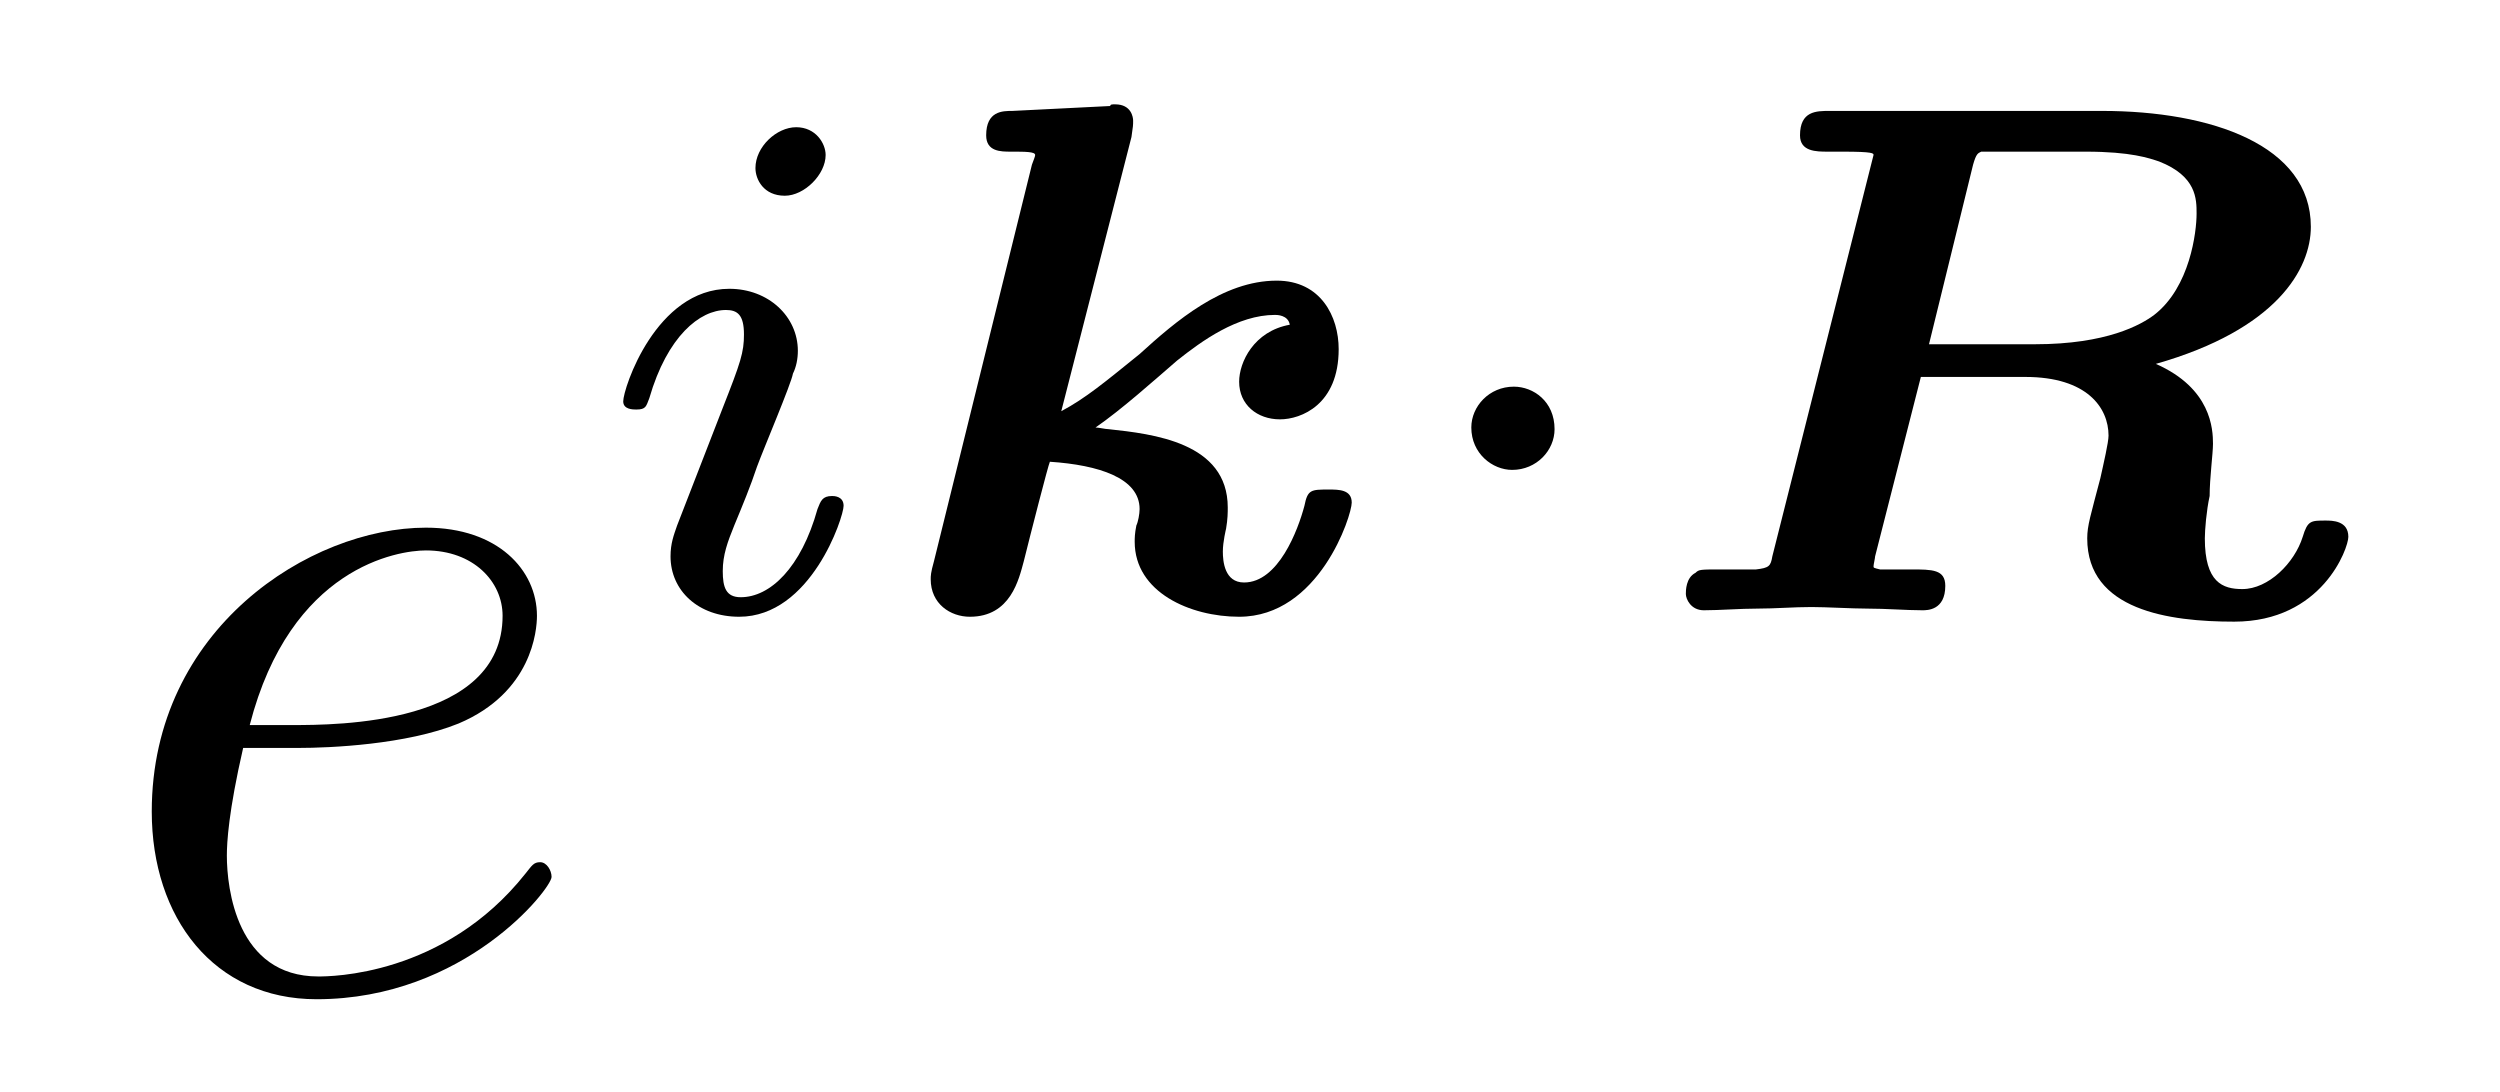
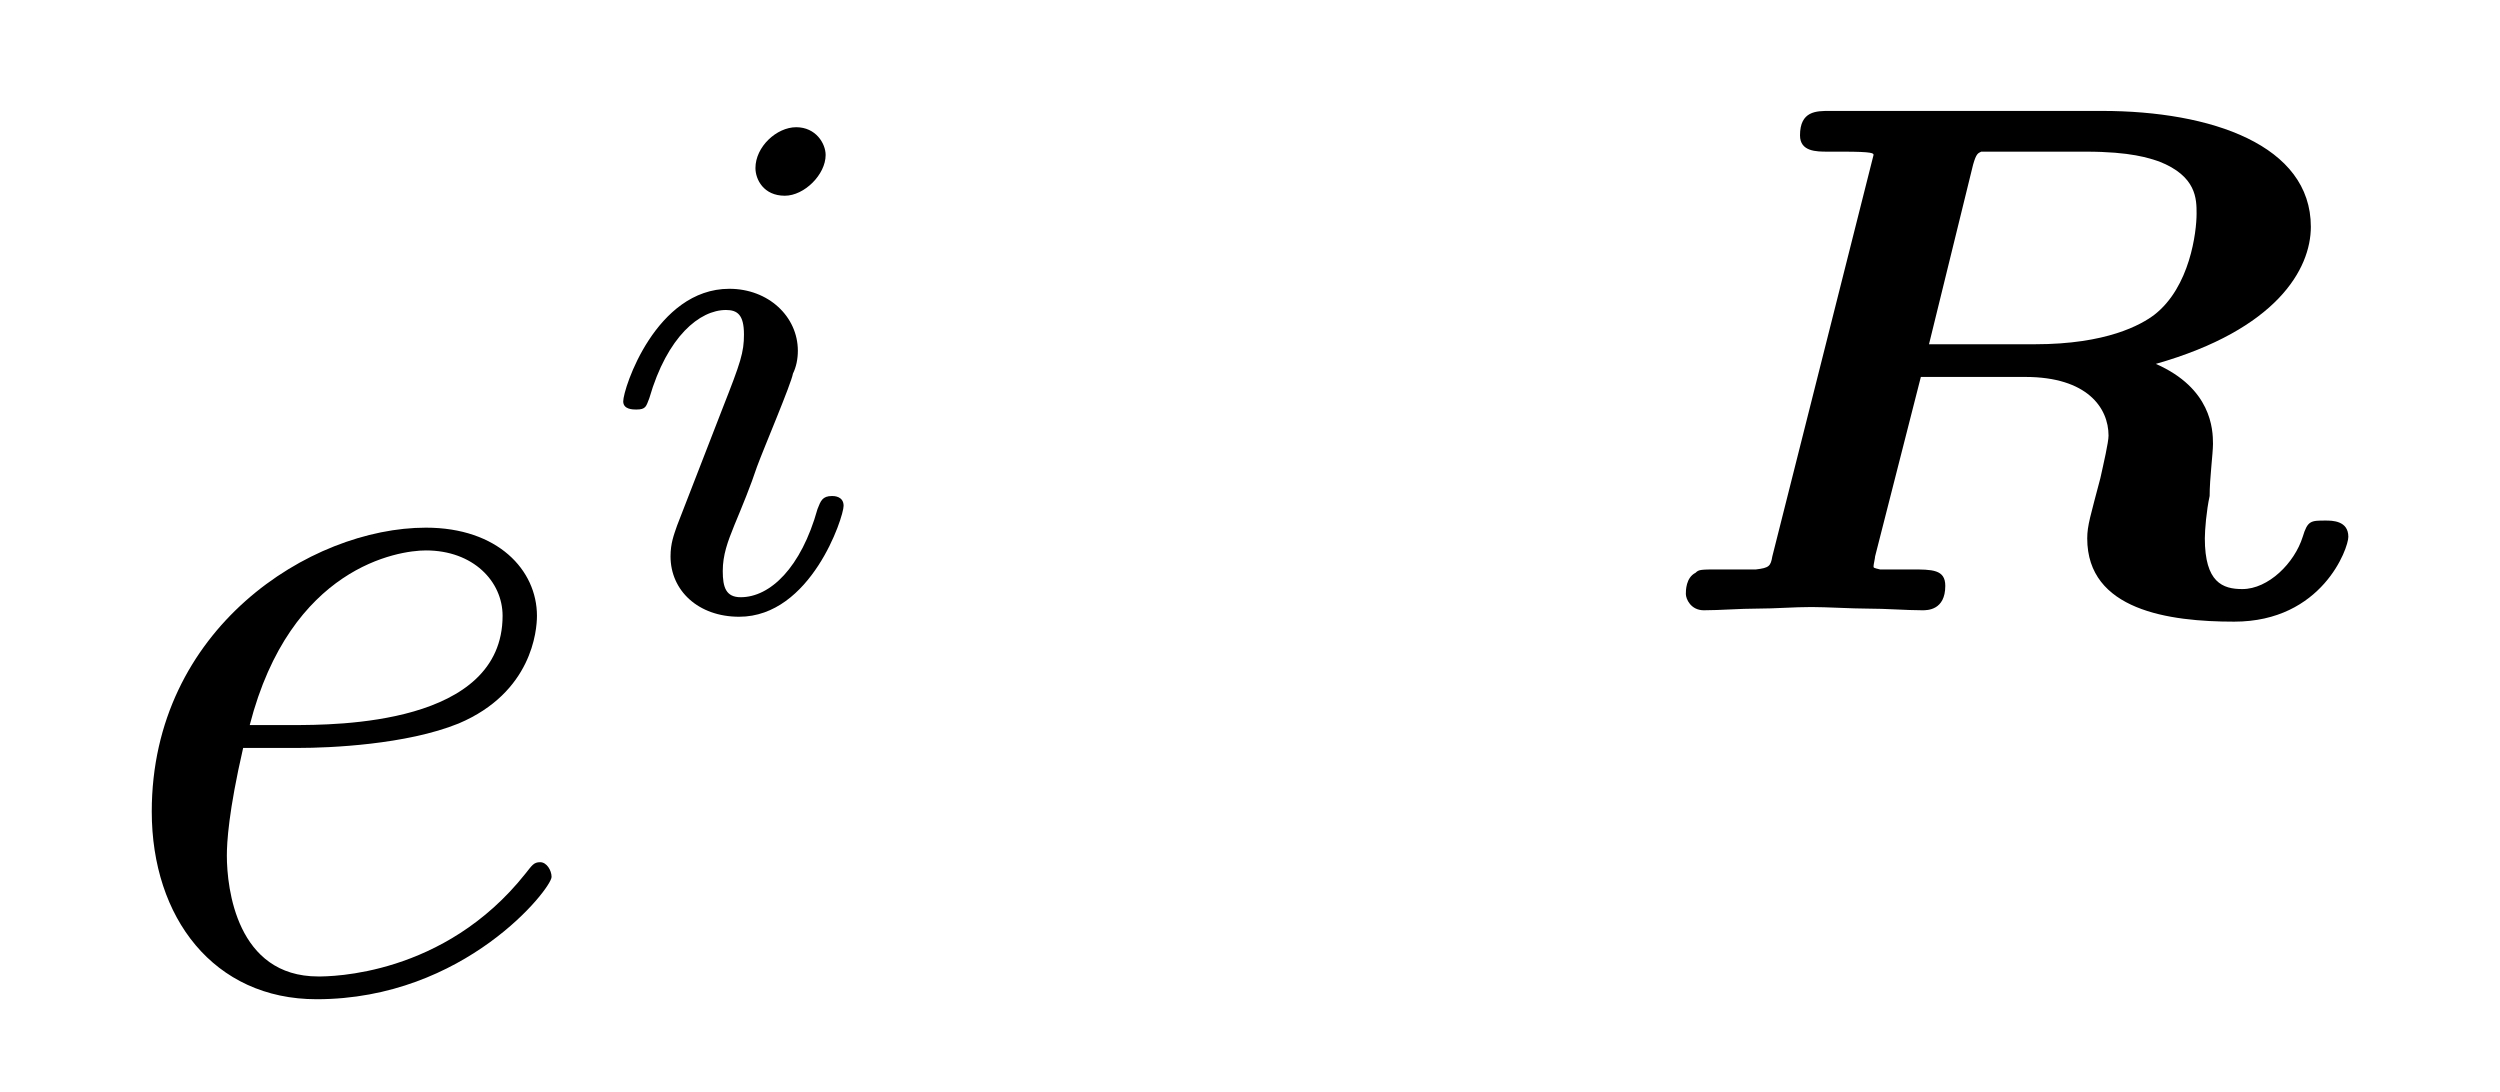
<svg xmlns="http://www.w3.org/2000/svg" xmlns:xlink="http://www.w3.org/1999/xlink" viewBox="0 0 23.936 10.458" version="1.2">
  <defs>
    <g>
      <symbol overflow="visible" id="glyph0-0">
        <path style="stroke:none;" d="" />
      </symbol>
      <symbol overflow="visible" id="glyph0-1">
        <path style="stroke:none;" d="M 1.859 -2.297 C 2.156 -2.297 2.891 -2.328 3.391 -2.531 C 4.094 -2.828 4.141 -3.422 4.141 -3.562 C 4.141 -4 3.766 -4.406 3.078 -4.406 C 1.969 -4.406 0.453 -3.438 0.453 -1.688 C 0.453 -0.672 1.047 0.109 2.031 0.109 C 3.453 0.109 4.281 -0.953 4.281 -1.062 C 4.281 -1.125 4.234 -1.203 4.172 -1.203 C 4.109 -1.203 4.094 -1.172 4.031 -1.094 C 3.25 -0.109 2.156 -0.109 2.047 -0.109 C 1.266 -0.109 1.172 -0.953 1.172 -1.266 C 1.172 -1.391 1.188 -1.688 1.328 -2.297 Z M 1.391 -2.516 C 1.781 -4.031 2.812 -4.188 3.078 -4.188 C 3.531 -4.188 3.812 -3.891 3.812 -3.562 C 3.812 -2.516 2.219 -2.516 1.797 -2.516 Z M 1.391 -2.516 " />
      </symbol>
      <symbol overflow="visible" id="glyph1-0">
-         <path style="stroke:none;" d="" />
-       </symbol>
+         </symbol>
      <symbol overflow="visible" id="glyph1-1">
        <path style="stroke:none;" d="M 2.266 -4.359 C 2.266 -4.469 2.172 -4.625 1.984 -4.625 C 1.797 -4.625 1.594 -4.438 1.594 -4.234 C 1.594 -4.125 1.672 -3.969 1.875 -3.969 C 2.062 -3.969 2.266 -4.172 2.266 -4.359 Z M 0.844 -0.812 C 0.812 -0.719 0.781 -0.641 0.781 -0.516 C 0.781 -0.188 1.047 0.062 1.438 0.062 C 2.125 0.062 2.438 -0.891 2.438 -1 C 2.438 -1.094 2.344 -1.094 2.328 -1.094 C 2.234 -1.094 2.219 -1.047 2.188 -0.969 C 2.031 -0.406 1.734 -0.125 1.453 -0.125 C 1.312 -0.125 1.281 -0.219 1.281 -0.375 C 1.281 -0.531 1.328 -0.656 1.391 -0.812 C 1.469 -1 1.547 -1.188 1.609 -1.375 C 1.672 -1.547 1.938 -2.172 1.953 -2.266 C 1.984 -2.328 2 -2.406 2 -2.484 C 2 -2.812 1.719 -3.078 1.344 -3.078 C 0.641 -3.078 0.328 -2.125 0.328 -2 C 0.328 -1.922 0.422 -1.922 0.453 -1.922 C 0.547 -1.922 0.547 -1.953 0.578 -2.031 C 0.75 -2.625 1.062 -2.875 1.312 -2.875 C 1.422 -2.875 1.484 -2.828 1.484 -2.641 C 1.484 -2.469 1.453 -2.375 1.281 -1.938 Z M 0.844 -0.812 " />
      </symbol>
      <symbol overflow="visible" id="glyph2-0">
        <path style="stroke:none;" d="" />
      </symbol>
      <symbol overflow="visible" id="glyph2-1">
-         <path style="stroke:none;" d="M 2.031 -1.75 C 2.281 -1.922 2.594 -2.203 2.812 -2.391 C 3.047 -2.578 3.391 -2.828 3.75 -2.828 C 3.766 -2.828 3.875 -2.828 3.891 -2.734 C 3.547 -2.672 3.406 -2.375 3.406 -2.188 C 3.406 -1.969 3.578 -1.828 3.797 -1.828 C 4 -1.828 4.359 -1.969 4.359 -2.5 C 4.359 -2.812 4.188 -3.156 3.766 -3.156 C 3.25 -3.156 2.797 -2.766 2.453 -2.453 C 2.125 -2.188 1.938 -2.031 1.703 -1.906 L 2.375 -4.531 C 2.391 -4.641 2.391 -4.641 2.391 -4.688 C 2.391 -4.719 2.375 -4.844 2.219 -4.844 C 2.188 -4.844 2.172 -4.844 2.172 -4.828 L 1.234 -4.781 C 1.141 -4.781 0.984 -4.781 0.984 -4.547 C 0.984 -4.391 1.125 -4.391 1.219 -4.391 C 1.359 -4.391 1.453 -4.391 1.453 -4.359 C 1.453 -4.344 1.438 -4.312 1.422 -4.266 L 0.484 -0.469 C 0.453 -0.359 0.453 -0.328 0.453 -0.297 C 0.453 -0.062 0.641 0.062 0.828 0.062 C 1.219 0.062 1.297 -0.297 1.344 -0.469 C 1.406 -0.719 1.578 -1.391 1.594 -1.422 C 2.062 -1.391 2.453 -1.266 2.453 -0.969 C 2.453 -0.922 2.438 -0.844 2.422 -0.812 C 2.406 -0.734 2.406 -0.688 2.406 -0.656 C 2.406 -0.172 2.938 0.062 3.406 0.062 C 4.172 0.062 4.484 -0.906 4.484 -1.031 C 4.484 -1.156 4.359 -1.156 4.266 -1.156 C 4.094 -1.156 4.062 -1.156 4.031 -1 C 3.969 -0.766 3.781 -0.266 3.453 -0.266 C 3.266 -0.266 3.25 -0.469 3.25 -0.562 C 3.25 -0.656 3.281 -0.781 3.281 -0.781 C 3.297 -0.875 3.297 -0.938 3.297 -0.984 C 3.297 -1.609 2.578 -1.688 2.156 -1.734 C 2.125 -1.734 2.062 -1.75 2.031 -1.75 Z M 2.031 -1.75 " />
-       </symbol>
+         </symbol>
      <symbol overflow="visible" id="glyph2-2">
        <path style="stroke:none;" d="M 3.219 -4.266 C 3.25 -4.375 3.266 -4.375 3.297 -4.391 C 3.344 -4.391 3.359 -4.391 3.469 -4.391 L 4.297 -4.391 C 4.734 -4.391 4.906 -4.328 5 -4.297 C 5.359 -4.156 5.359 -3.938 5.359 -3.797 C 5.359 -3.625 5.297 -3.094 4.953 -2.828 C 4.828 -2.734 4.5 -2.547 3.812 -2.547 L 2.797 -2.547 Z M 4.969 -2.359 C 6.125 -2.688 6.453 -3.266 6.453 -3.672 C 6.453 -4.453 5.5 -4.781 4.453 -4.781 L 1.844 -4.781 C 1.719 -4.781 1.562 -4.781 1.562 -4.547 C 1.562 -4.391 1.719 -4.391 1.828 -4.391 L 1.969 -4.391 C 2.266 -4.391 2.266 -4.375 2.266 -4.359 L 1.297 -0.516 C 1.281 -0.422 1.266 -0.406 1.141 -0.391 C 1.047 -0.391 0.922 -0.391 0.812 -0.391 C 0.609 -0.391 0.594 -0.391 0.562 -0.359 C 0.469 -0.312 0.469 -0.188 0.469 -0.156 C 0.469 -0.109 0.516 0 0.641 0 C 0.797 0 0.984 -0.016 1.156 -0.016 C 1.328 -0.016 1.5 -0.031 1.672 -0.031 C 1.812 -0.031 2.062 -0.016 2.203 -0.016 C 2.391 -0.016 2.578 0 2.734 0 C 2.781 0 2.953 0 2.953 -0.234 C 2.953 -0.391 2.828 -0.391 2.625 -0.391 C 2.531 -0.391 2.406 -0.391 2.328 -0.391 C 2.266 -0.406 2.266 -0.406 2.266 -0.422 C 2.266 -0.438 2.281 -0.5 2.281 -0.516 L 2.719 -2.234 L 3.719 -2.234 C 4.312 -2.234 4.516 -1.938 4.516 -1.672 C 4.516 -1.609 4.469 -1.406 4.438 -1.266 C 4.344 -0.906 4.312 -0.812 4.312 -0.688 C 4.312 0 5.094 0.109 5.719 0.109 C 6.562 0.109 6.812 -0.594 6.812 -0.703 C 6.812 -0.859 6.656 -0.859 6.594 -0.859 C 6.453 -0.859 6.422 -0.859 6.375 -0.703 C 6.297 -0.453 6.047 -0.203 5.797 -0.203 C 5.609 -0.203 5.438 -0.266 5.438 -0.688 C 5.438 -0.766 5.453 -0.953 5.484 -1.094 C 5.484 -1.266 5.516 -1.5 5.516 -1.594 C 5.516 -1.734 5.5 -2.125 4.969 -2.359 Z M 4.969 -2.359 " />
      </symbol>
      <symbol overflow="visible" id="glyph3-0">
-         <path style="stroke:none;" d="" />
-       </symbol>
+         </symbol>
      <symbol overflow="visible" id="glyph3-1">
-         <path style="stroke:none;" d="M 1.578 -1.734 C 1.578 -2 1.375 -2.141 1.188 -2.141 C 0.953 -2.141 0.781 -1.953 0.781 -1.75 C 0.781 -1.5 0.984 -1.344 1.172 -1.344 C 1.406 -1.344 1.578 -1.531 1.578 -1.734 Z M 1.578 -1.734 " />
-       </symbol>
+         </symbol>
    </g>
  </defs>
  <g id="surface1">
    <g style="fill:rgb(0%,0%,0%);fill-opacity:1;">
      <use xlink:href="#glyph0-1" x="1" y="9.458" />
    </g>
    <g style="fill:rgb(0%,0%,0%);fill-opacity:1;">
      <use xlink:href="#glyph1-1" x="5.639" y="5.843" />
    </g>
    <g style="fill:rgb(0%,0%,0%);fill-opacity:1;">
      <use xlink:href="#glyph2-1" x="8.458" y="5.843" />
    </g>
    <g style="fill:rgb(0%,0%,0%);fill-opacity:1;">
      <use xlink:href="#glyph3-1" x="13.306" y="5.843" />
    </g>
    <g style="fill:rgb(0%,0%,0%);fill-opacity:1;">
      <use xlink:href="#glyph2-2" x="15.672" y="5.843" />
    </g>
  </g>
</svg>